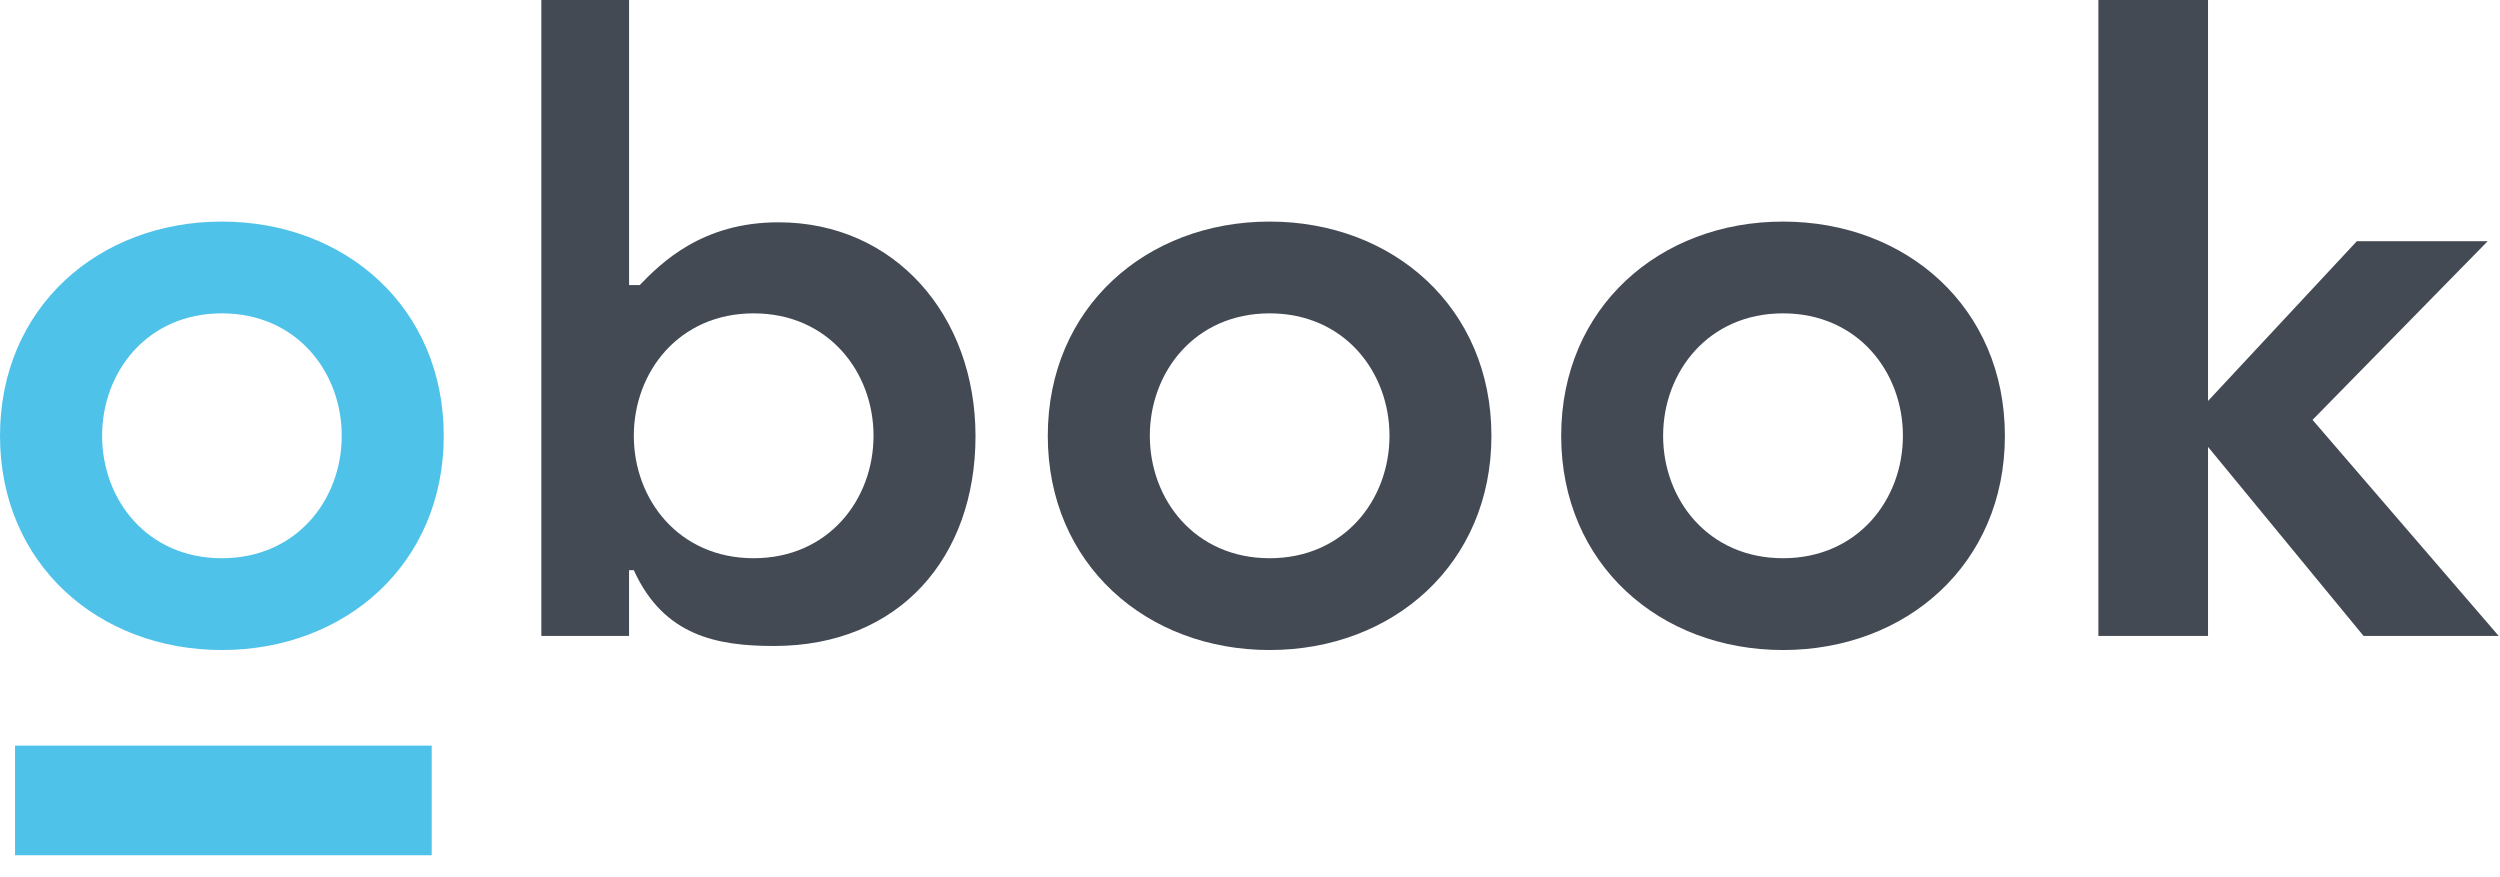
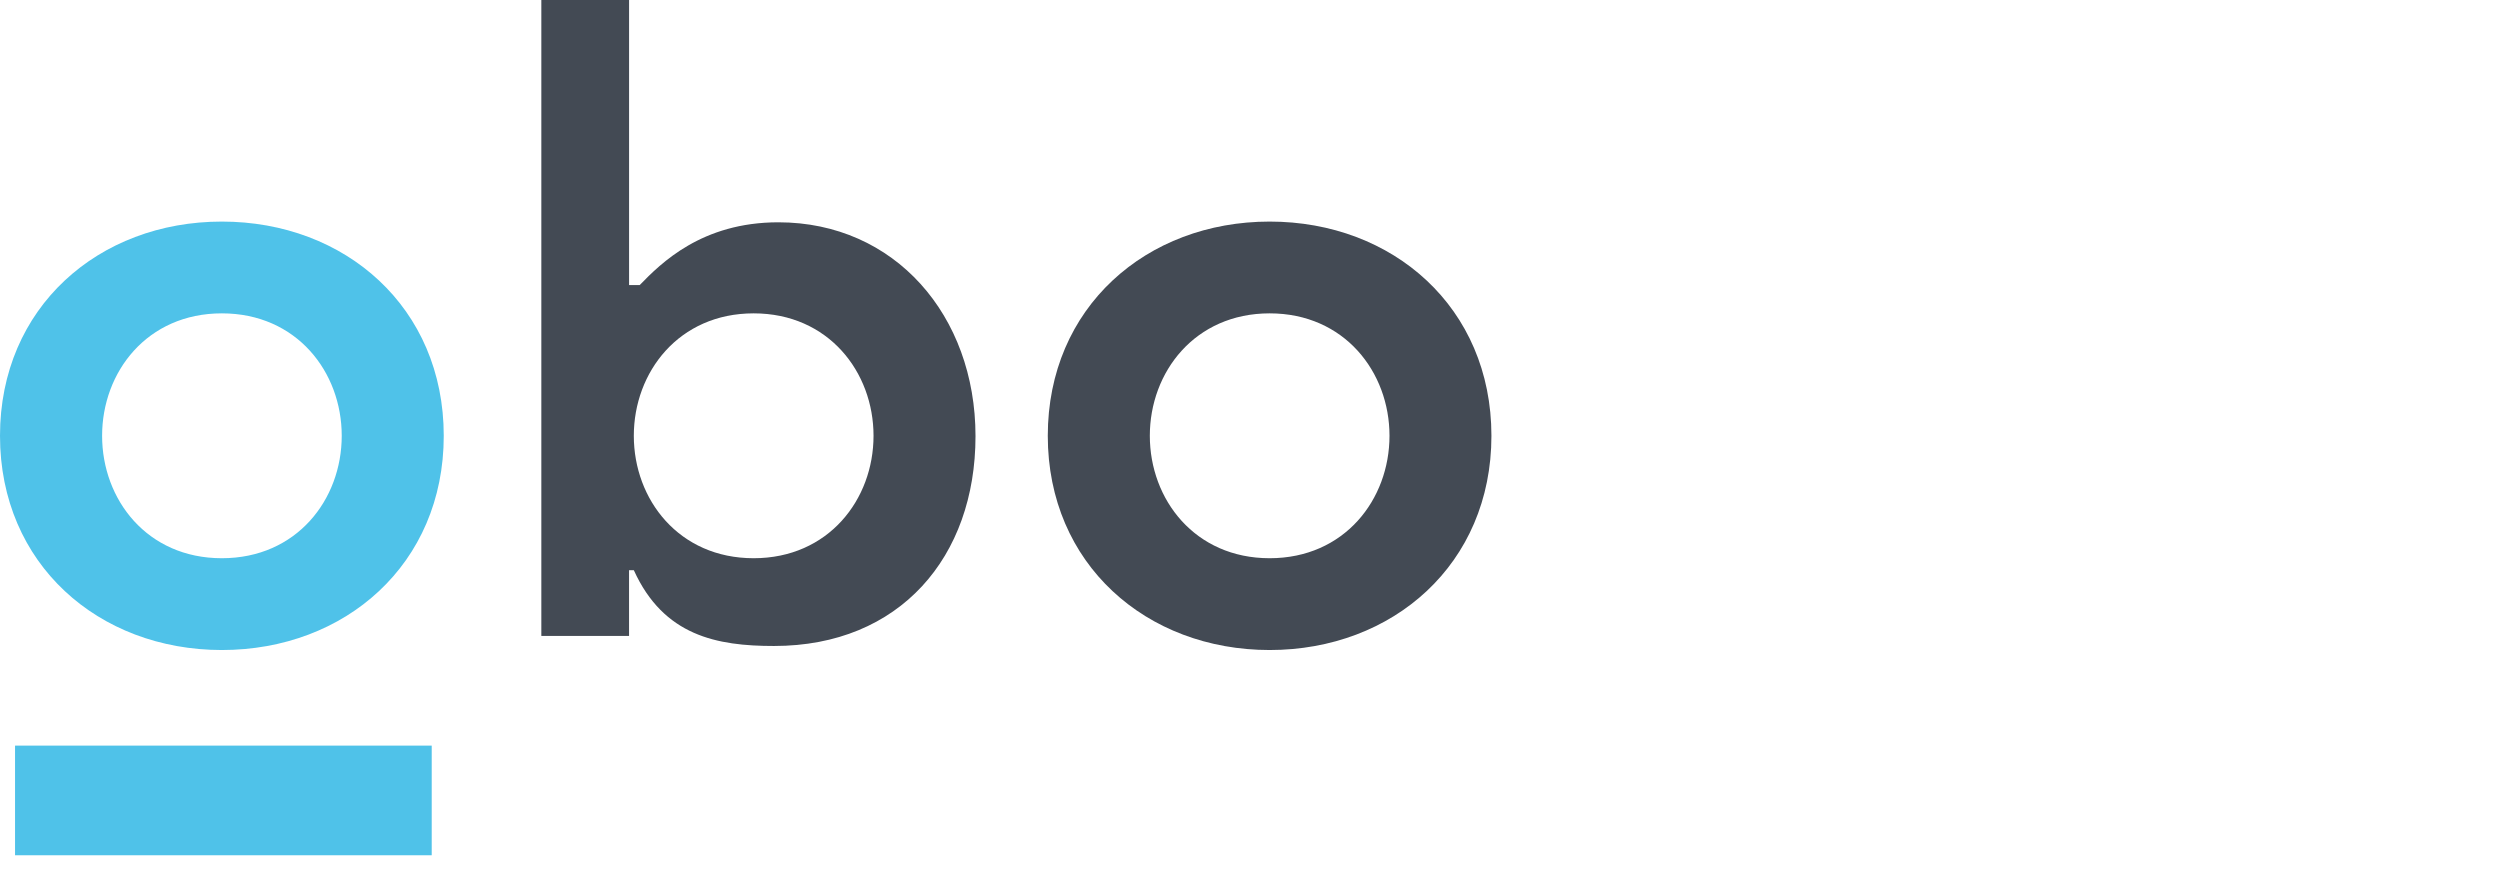
<svg xmlns="http://www.w3.org/2000/svg" version="1.1" id="Layer_1" x="0px" y="0px" width="114px" height="40px" viewBox="0 0 114 40" enable-background="new 0 0 114 40" xml:space="preserve">
  <g>
    <path fill="#4FC2E9" d="M10.116,10.104c5.624,0,10.119,3.914,10.119,9.769c0,5.853-4.495,9.768-10.119,9.768   C4.498,29.64,0,25.725,0,19.872C0,14.018,4.498,10.104,10.116,10.104z M10.116,25.455c3.414,0,5.467-2.676,5.467-5.583   s-2.053-5.583-5.467-5.583c-3.411,0-5.46,2.676-5.46,5.583S6.705,25.455,10.116,25.455z" />
    <path fill="#434A54" d="M24.686,0h4v13h0.484c0.972-1,2.83-2.863,6.324-2.863c5.307,0,8.989,4.248,8.989,9.752   s-3.449,9.568-9.188,9.568c-2.594,0-5.033-0.457-6.393-3.457h-0.217v3h-4V0z M34.366,14.289c-3.409,0-5.464,2.676-5.464,5.583   s2.055,5.583,5.464,5.583c3.412,0,5.467-2.676,5.467-5.583S37.778,14.289,34.366,14.289z" />
    <path fill="#434A54" d="M57.896,10.104c5.617,0,10.113,3.914,10.113,9.769c0,5.853-4.496,9.768-10.113,9.768   c-5.62,0-10.117-3.915-10.117-9.768C47.779,14.018,52.276,10.104,57.896,10.104z M57.896,25.455c3.41,0,5.465-2.676,5.465-5.583   s-2.055-5.583-5.465-5.583c-3.409,0-5.464,2.676-5.464,5.583S54.487,25.455,57.896,25.455z" />
-     <path fill="#434A54" d="M81.304,10.104c5.622,0,10.119,3.914,10.119,9.769c0,5.853-4.497,9.768-10.119,9.768   c-5.617,0-10.114-3.915-10.114-9.768C71.189,14.018,75.687,10.104,81.304,10.104z M81.304,25.455c3.413,0,5.469-2.676,5.469-5.583   s-2.056-5.583-5.469-5.583c-3.409,0-5.466,2.676-5.466,5.583S77.895,25.455,81.304,25.455z" />
-     <path fill="#434A54" d="M95.686,0h5v18.283L107.471,11h5.967l-7.986,8.146L113.942,29h-6.163l-7.404-9h0.311v9h-5V0z" />
    <rect x="0.686" y="34" fill="#4FC2E9" width="19" height="5" />
  </g>
</svg>